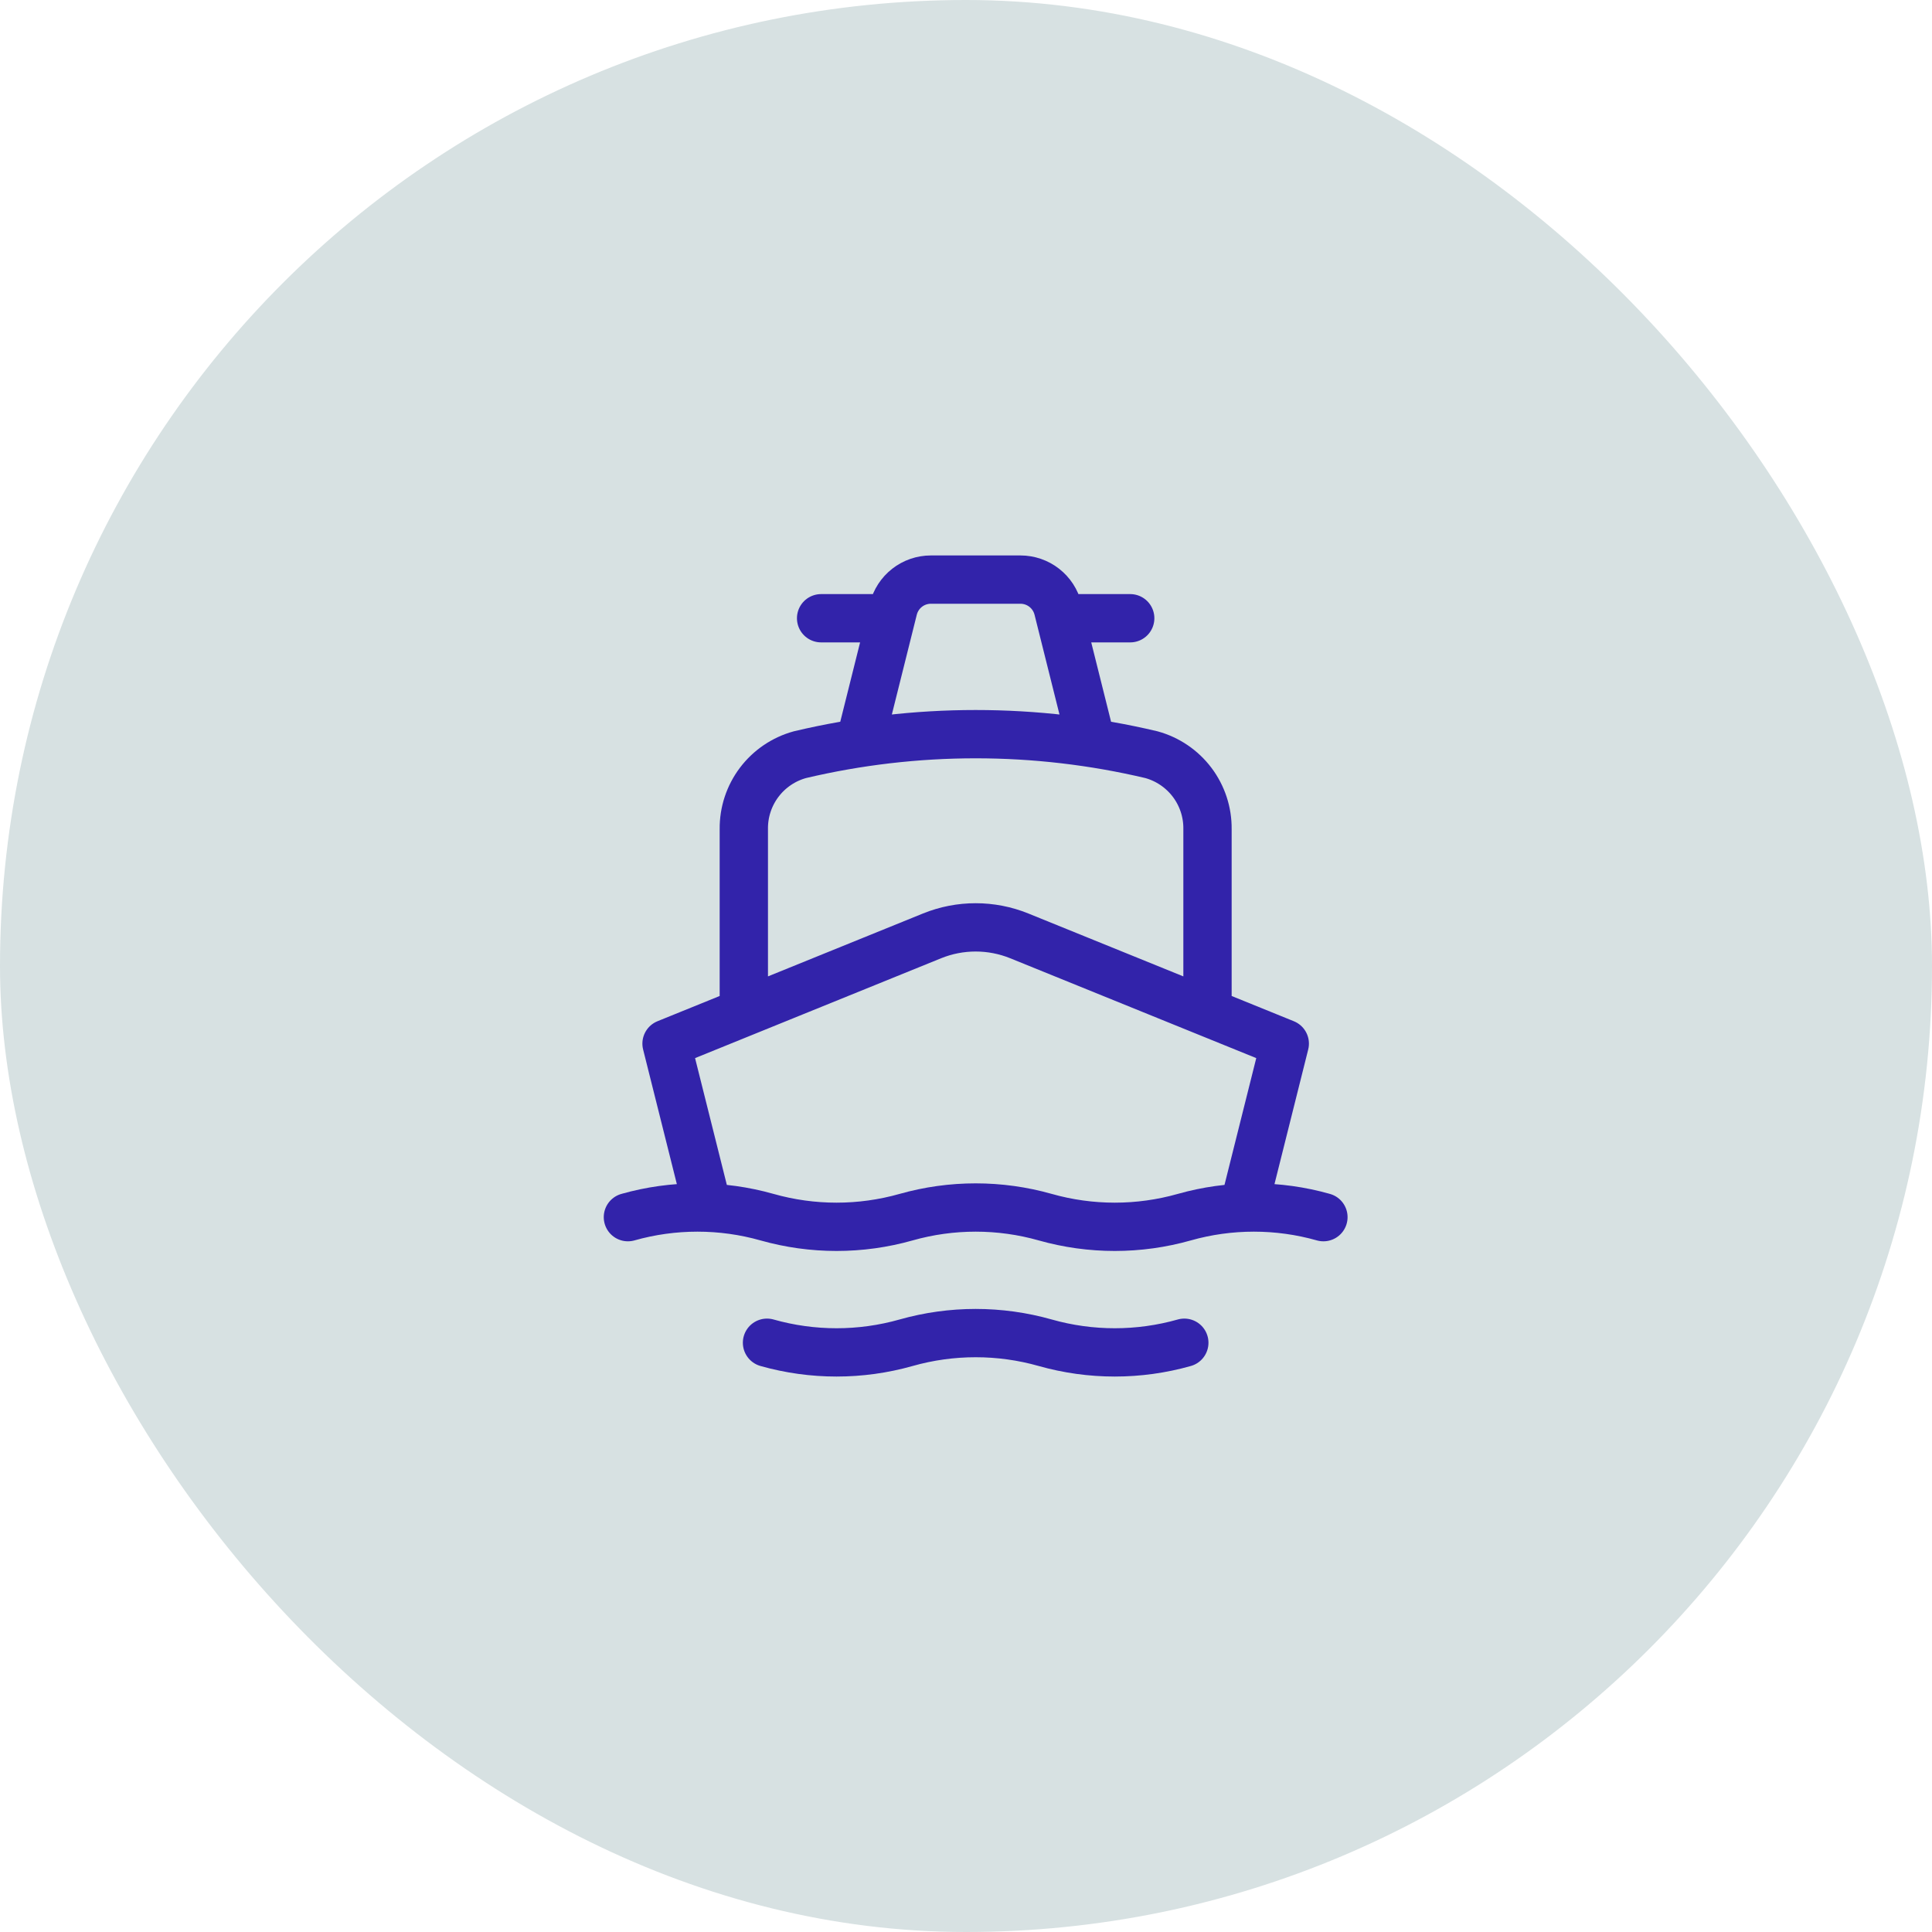
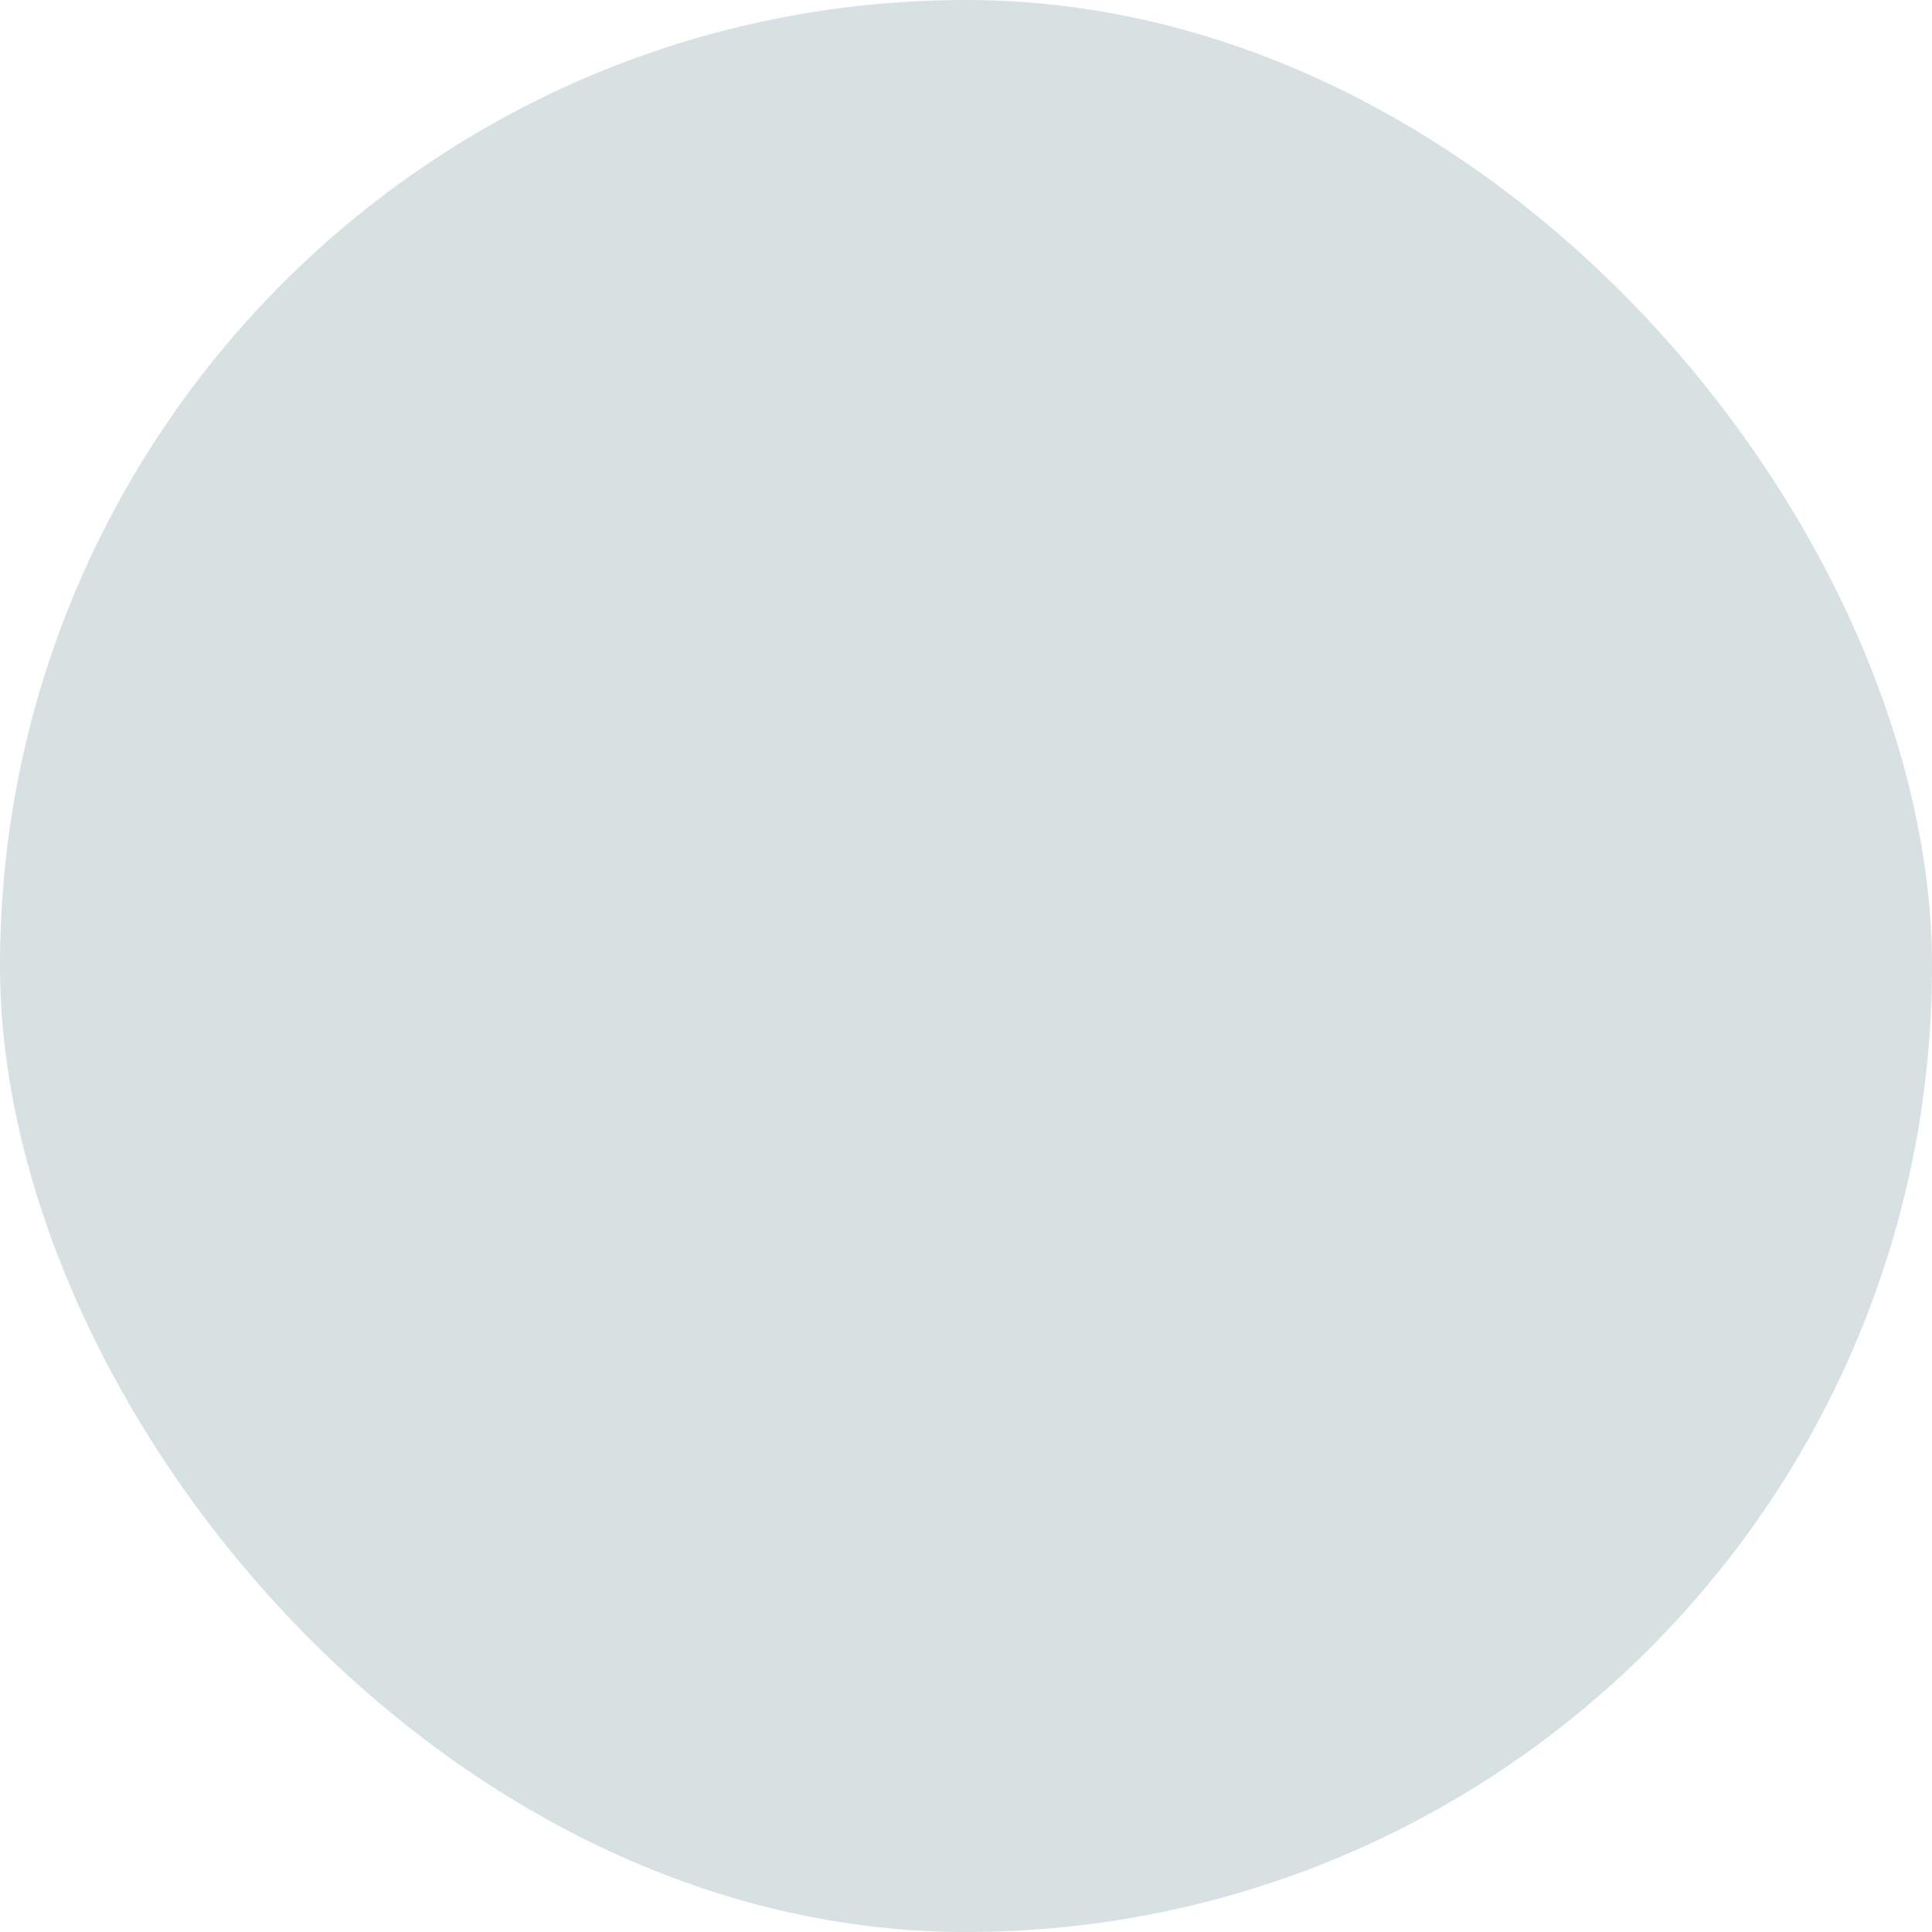
<svg xmlns="http://www.w3.org/2000/svg" width="80" height="80" viewBox="0 0 80 80" fill="none">
  <rect width="80" height="80" rx="40" fill="#D7E1E2" />
-   <path d="M46.8 25.6H43.905M36.895 25.6H34M30.8 41.916V34.331C30.792 33.633 31.016 32.951 31.437 32.393C31.858 31.836 32.452 31.433 33.126 31.249C37.909 30.117 42.891 30.117 47.674 31.249C48.348 31.433 48.942 31.836 49.363 32.393C49.784 32.951 50.008 33.633 50 34.331V41.916M31.76 55.6C33.643 56.133 35.637 56.133 37.52 55.6C39.403 55.067 41.397 55.067 43.28 55.6C45.163 56.133 47.157 56.133 49.04 55.6M29.302 50.006L27.6 43.214L38.595 38.752C39.752 38.283 41.047 38.283 42.205 38.752L53.2 43.214L51.499 50.004M26 50.4C27.883 49.867 29.877 49.867 31.76 50.4C33.643 50.933 35.637 50.933 37.52 50.4C39.403 49.867 41.397 49.867 43.28 50.4C45.163 50.933 47.157 50.933 49.04 50.4C50.923 49.867 52.917 49.867 54.8 50.4M45.192 30.748L43.808 25.212C43.721 24.866 43.521 24.558 43.24 24.339C42.959 24.119 42.612 24 42.255 24H38.545C38.188 24 37.841 24.119 37.56 24.339C37.279 24.558 37.079 24.866 36.992 25.212L35.608 30.751" stroke="#3223AA" stroke-width="2" stroke-linecap="round" stroke-linejoin="round" />
</svg>